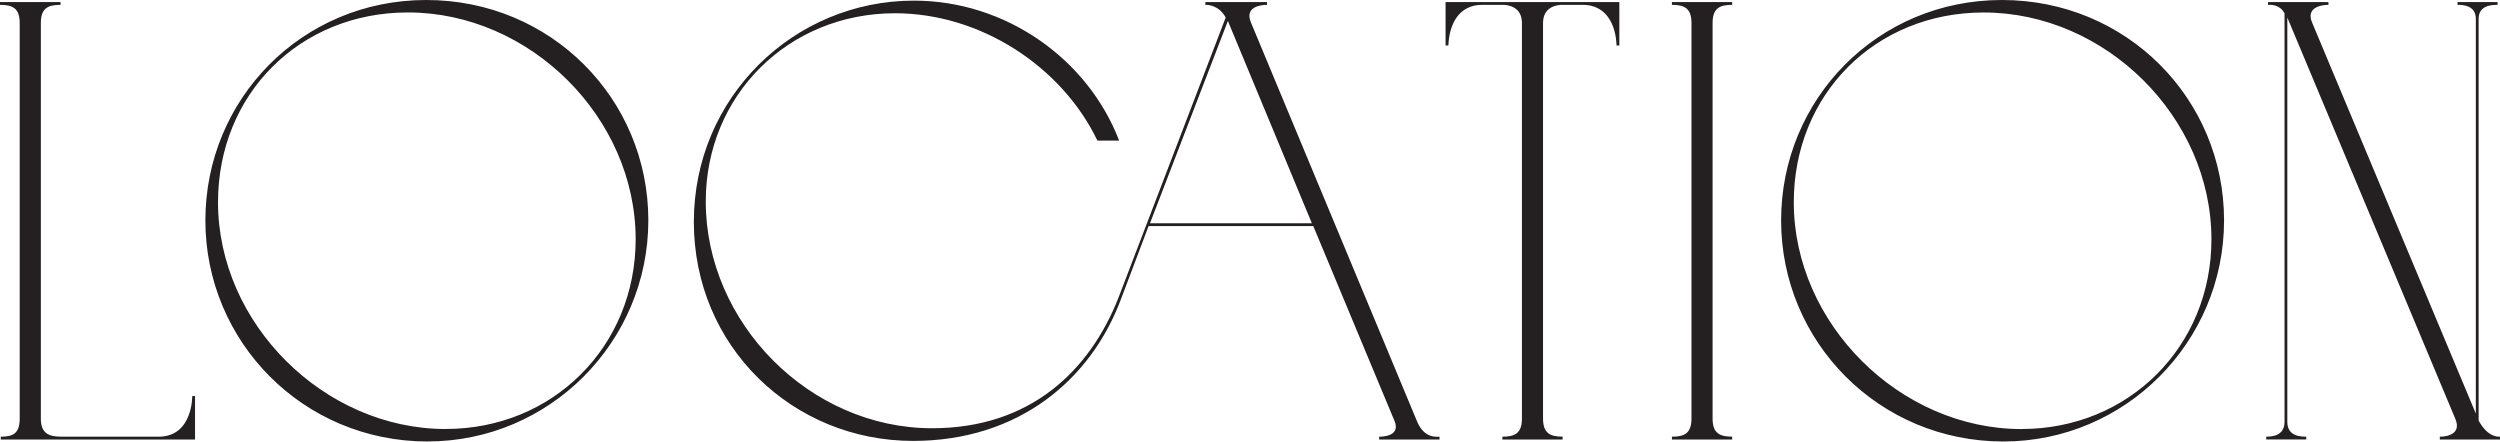
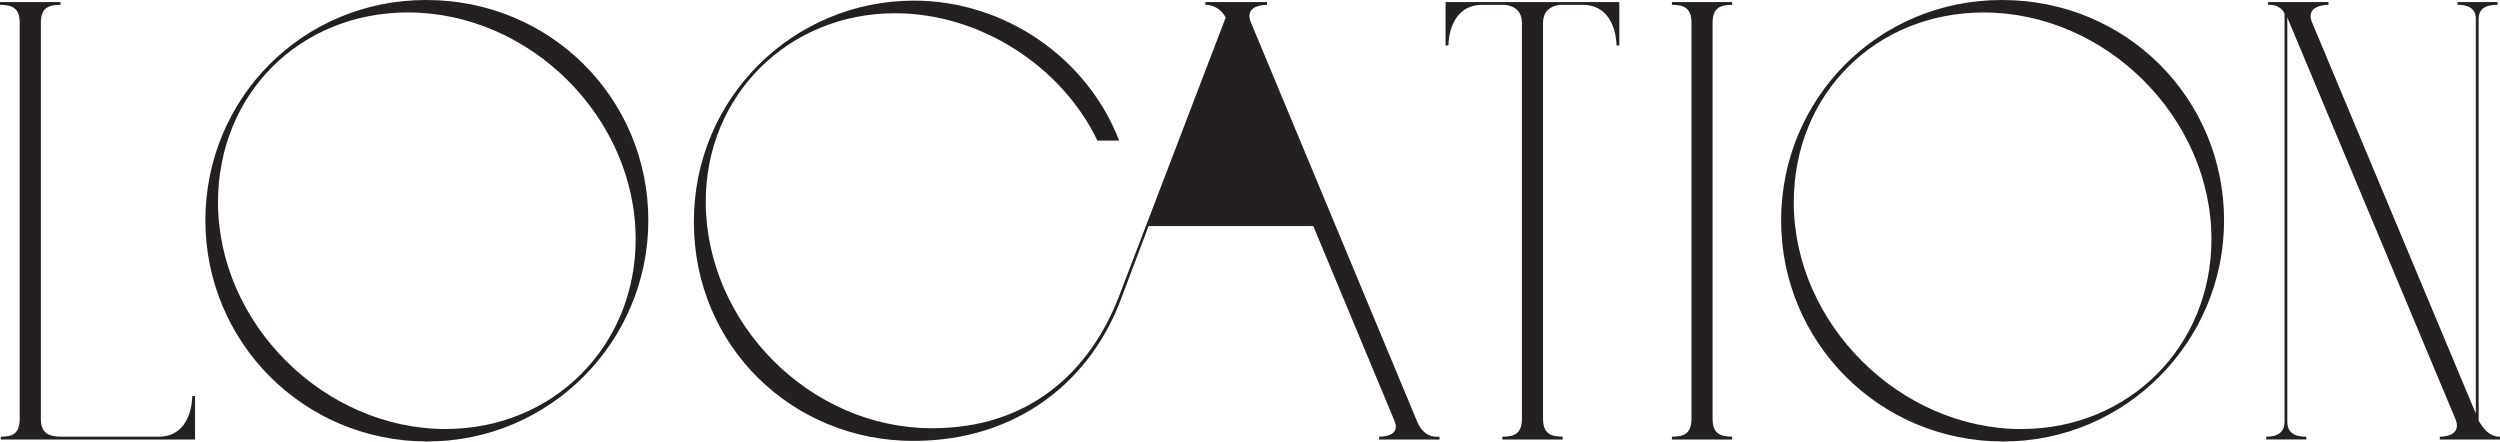
<svg xmlns="http://www.w3.org/2000/svg" width="1625" height="287" viewBox="0 0 1625 287" fill="none">
-   <path d="M1596.03 272.475C1599.89 281.707 1591.35 283.854 1585.88 283.854V285.677L1625.03 285.677V283.854C1623.7 283.854 1617.11 284.354 1611.11 273.387V12.202C1611.11 3.175 1620.14 3.175 1623.41 3.175V1.323L1597.39 1.323V3.146C1600.13 3.146 1609.28 3.146 1609.28 12.173V268.8L1502.81 14.525C1498.95 5.292 1507.99 3.146 1513.49 3.146V1.323L1474.25 1.323V3.146C1475.67 3.146 1481.67 2.646 1484.94 8.615V274.269C1484.94 283.824 1475.78 283.824 1473.05 283.824V285.647H1499.07V283.824C1495.83 283.824 1486.76 283.824 1486.76 274.269V11.379L1596.06 272.475H1596.03ZM1314 278.885C1234.82 278.885 1165.96 210.229 1165.96 131.518C1165.96 61.04 1219.24 8.115 1289.39 8.115C1368.69 8.115 1437.43 76.359 1437.43 155.57C1437.43 225.137 1383.74 278.855 1314 278.855M1302.2 286.971C1381.41 286.971 1445.64 222.373 1445.64 143.279C1445.64 64.186 1382.32 0 1301.28 0C1220.24 0 1157.72 64.598 1157.72 143.279C1157.72 221.961 1221.07 286.971 1302.2 286.971ZM1125.9 285.647V283.824C1117.77 283.824 1113.18 281.59 1113.18 272.034V14.937C1113.18 5.381 1117.74 3.146 1125.9 3.146V1.323L1086.75 1.323V3.146C1094.87 3.146 1099.46 5.381 1099.46 14.937V272.063C1099.46 281.619 1094.9 283.854 1086.75 283.854V285.677H1125.9V285.647ZM1015.69 285.647V283.824C1007.56 283.824 1002.97 281.59 1002.97 272.034V14.937C1002.97 4.087 1012.54 3.146 1015.28 3.146L1028.9 3.146C1043.74 3.146 1050.25 15.525 1050.75 29.55H1052.57V1.323L939.623 1.323V29.55H941.448C941.948 15.525 948.454 3.146 963.319 3.146L976.949 3.146C979.686 3.146 989.253 4.058 989.253 14.937V272.063C989.253 281.619 984.691 283.854 976.537 283.854V285.677H1015.69V285.647ZM798.12 13.614L852.725 145.132L747.489 145.132L798.12 13.614ZM593.564 286.588C661.887 286.588 709.28 246.983 728.885 193.764L746.576 146.955L853.638 146.955L906.506 273.798C910.569 283.854 897.852 283.854 896.439 283.854V285.677H935.678V283.854C933.853 283.854 925.729 285.177 921.048 273.798L813.074 14.525C809.1 4.881 818.579 3.146 823.553 3.146V1.323L783.49 1.323V3.146C784.903 3.146 792.144 3.146 796.707 11.379L727.06 193.352C708.367 241.073 669.628 278.356 605.868 278.356C526.154 278.356 458.743 209.7 458.743 130.989C458.743 61.834 512.524 8.615 581.76 8.615C637.277 8.615 690.146 43.134 713.313 91.384H727.442C707.013 38.194 653.644 0.412 594.064 0.412C516.086 0.412 451.001 63.187 451.001 144.22C451.001 225.254 515.262 286.588 593.534 286.588M289.746 278.855C210.532 278.855 141.709 210.2 141.709 131.489C141.709 61.011 194.989 8.086 265.137 8.086C344.44 8.086 413.175 76.329 413.175 155.54C413.175 225.107 359.482 278.826 289.746 278.826M277.942 286.941C357.157 286.941 421.417 222.343 421.417 143.25C421.417 64.157 358.069 0 277.059 0C196.049 0 133.496 64.598 133.496 143.279C133.496 221.961 196.844 286.971 277.972 286.971M39.769 283.824C31.527 283.824 26.552 281.59 26.552 272.034L26.552 14.937C26.552 5.381 31.115 3.146 39.357 3.146V1.323L0 1.323L0 3.146C8.242 3.146 12.805 5.381 12.805 14.937L12.805 272.063C12.805 281.619 8.625 283.854 0.5 283.854L0.5 285.677H126.784V257.45H124.959C124.959 257.45 125.371 283.854 103.088 283.854H39.769V283.824Z" fill="#241F21" />
+   <path d="M1596.03 272.475C1599.89 281.707 1591.35 283.854 1585.88 283.854V285.677L1625.03 285.677V283.854C1623.7 283.854 1617.11 284.354 1611.11 273.387V12.202C1611.11 3.175 1620.14 3.175 1623.41 3.175V1.323L1597.39 1.323V3.146C1600.13 3.146 1609.28 3.146 1609.28 12.173V268.8L1502.81 14.525C1498.95 5.292 1507.99 3.146 1513.49 3.146V1.323L1474.25 1.323V3.146C1475.67 3.146 1481.67 2.646 1484.94 8.615V274.269C1484.94 283.824 1475.78 283.824 1473.05 283.824V285.647H1499.07V283.824C1495.83 283.824 1486.76 283.824 1486.76 274.269V11.379L1596.06 272.475H1596.03ZM1314 278.885C1234.82 278.885 1165.96 210.229 1165.96 131.518C1165.96 61.04 1219.24 8.115 1289.39 8.115C1368.69 8.115 1437.43 76.359 1437.43 155.57C1437.43 225.137 1383.74 278.855 1314 278.855M1302.2 286.971C1381.41 286.971 1445.64 222.373 1445.64 143.279C1445.64 64.186 1382.32 0 1301.28 0C1220.24 0 1157.72 64.598 1157.72 143.279C1157.72 221.961 1221.07 286.971 1302.2 286.971ZM1125.9 285.647V283.824C1117.77 283.824 1113.18 281.59 1113.18 272.034V14.937C1113.18 5.381 1117.74 3.146 1125.9 3.146V1.323L1086.75 1.323V3.146C1094.87 3.146 1099.46 5.381 1099.46 14.937V272.063C1099.46 281.619 1094.9 283.854 1086.75 283.854V285.677H1125.9V285.647ZM1015.69 285.647V283.824C1007.56 283.824 1002.97 281.59 1002.97 272.034V14.937C1002.97 4.087 1012.54 3.146 1015.28 3.146L1028.9 3.146C1043.74 3.146 1050.25 15.525 1050.75 29.55H1052.57V1.323L939.623 1.323V29.55H941.448C941.948 15.525 948.454 3.146 963.319 3.146L976.949 3.146C979.686 3.146 989.253 4.058 989.253 14.937V272.063C989.253 281.619 984.691 283.854 976.537 283.854V285.677H1015.69V285.647ZM798.12 13.614L747.489 145.132L798.12 13.614ZM593.564 286.588C661.887 286.588 709.28 246.983 728.885 193.764L746.576 146.955L853.638 146.955L906.506 273.798C910.569 283.854 897.852 283.854 896.439 283.854V285.677H935.678V283.854C933.853 283.854 925.729 285.177 921.048 273.798L813.074 14.525C809.1 4.881 818.579 3.146 823.553 3.146V1.323L783.49 1.323V3.146C784.903 3.146 792.144 3.146 796.707 11.379L727.06 193.352C708.367 241.073 669.628 278.356 605.868 278.356C526.154 278.356 458.743 209.7 458.743 130.989C458.743 61.834 512.524 8.615 581.76 8.615C637.277 8.615 690.146 43.134 713.313 91.384H727.442C707.013 38.194 653.644 0.412 594.064 0.412C516.086 0.412 451.001 63.187 451.001 144.22C451.001 225.254 515.262 286.588 593.534 286.588M289.746 278.855C210.532 278.855 141.709 210.2 141.709 131.489C141.709 61.011 194.989 8.086 265.137 8.086C344.44 8.086 413.175 76.329 413.175 155.54C413.175 225.107 359.482 278.826 289.746 278.826M277.942 286.941C357.157 286.941 421.417 222.343 421.417 143.25C421.417 64.157 358.069 0 277.059 0C196.049 0 133.496 64.598 133.496 143.279C133.496 221.961 196.844 286.971 277.972 286.971M39.769 283.824C31.527 283.824 26.552 281.59 26.552 272.034L26.552 14.937C26.552 5.381 31.115 3.146 39.357 3.146V1.323L0 1.323L0 3.146C8.242 3.146 12.805 5.381 12.805 14.937L12.805 272.063C12.805 281.619 8.625 283.854 0.5 283.854L0.5 285.677H126.784V257.45H124.959C124.959 257.45 125.371 283.854 103.088 283.854H39.769V283.824Z" fill="#241F21" />
</svg>